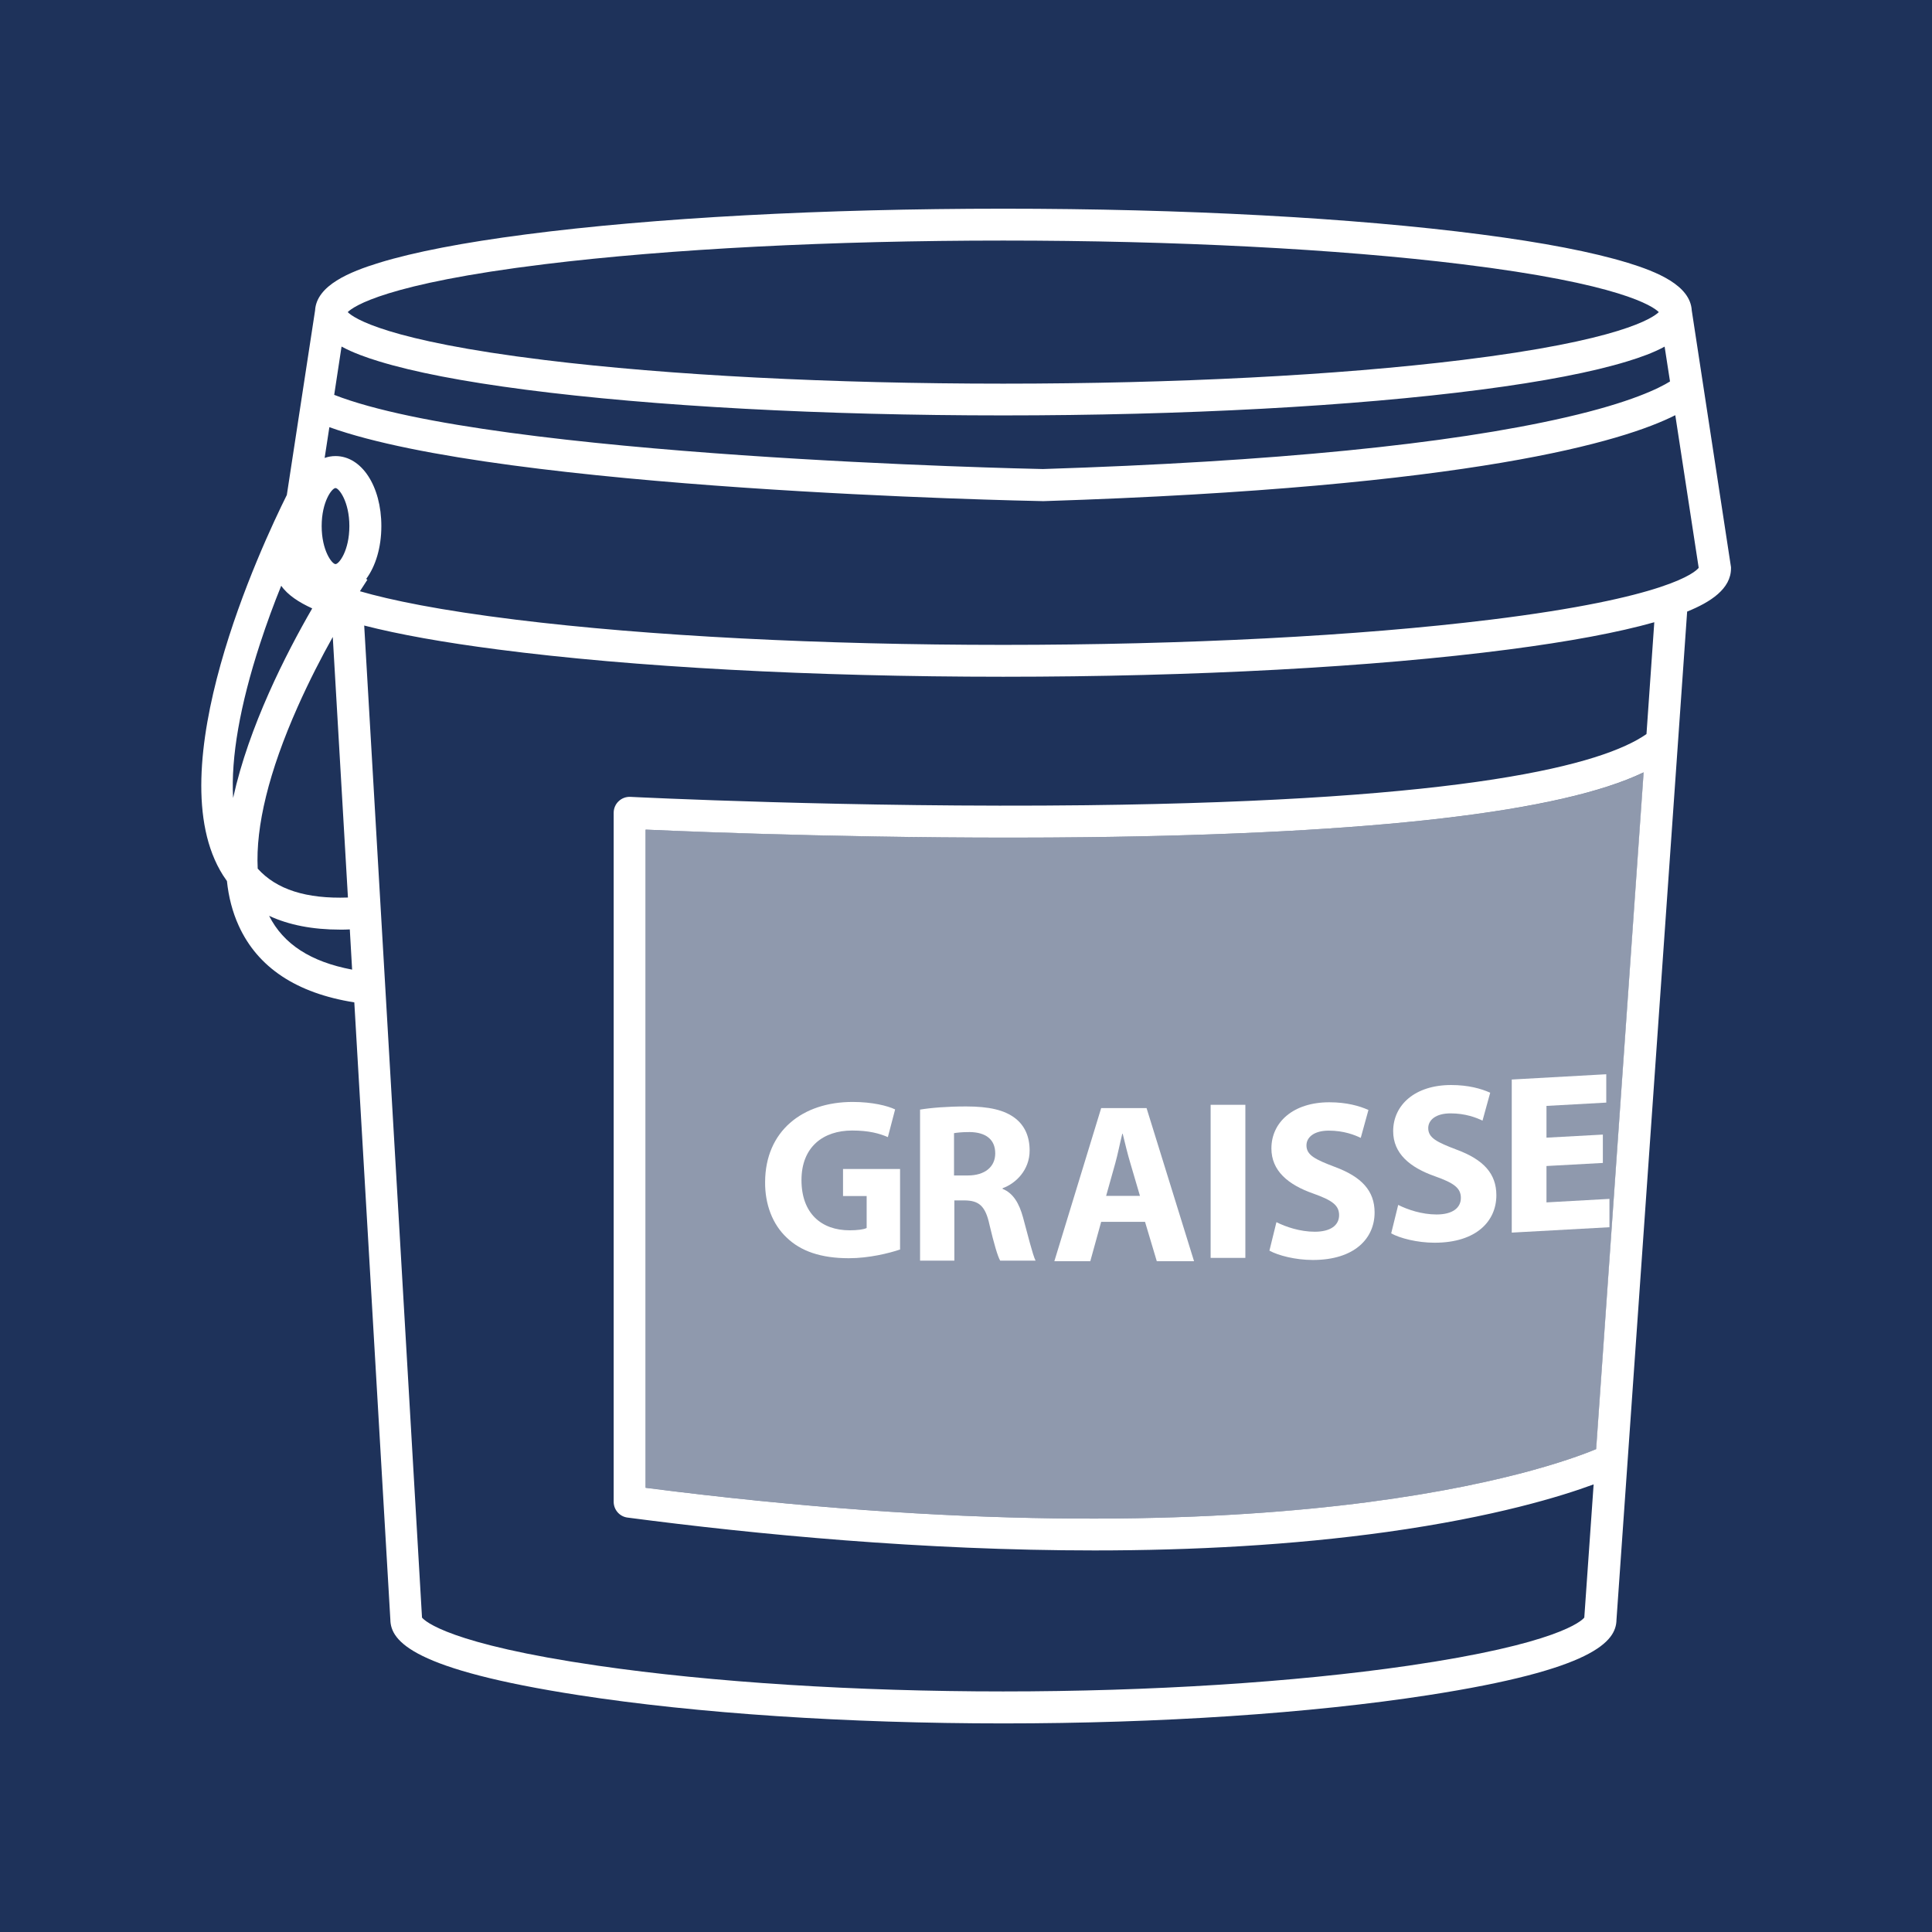
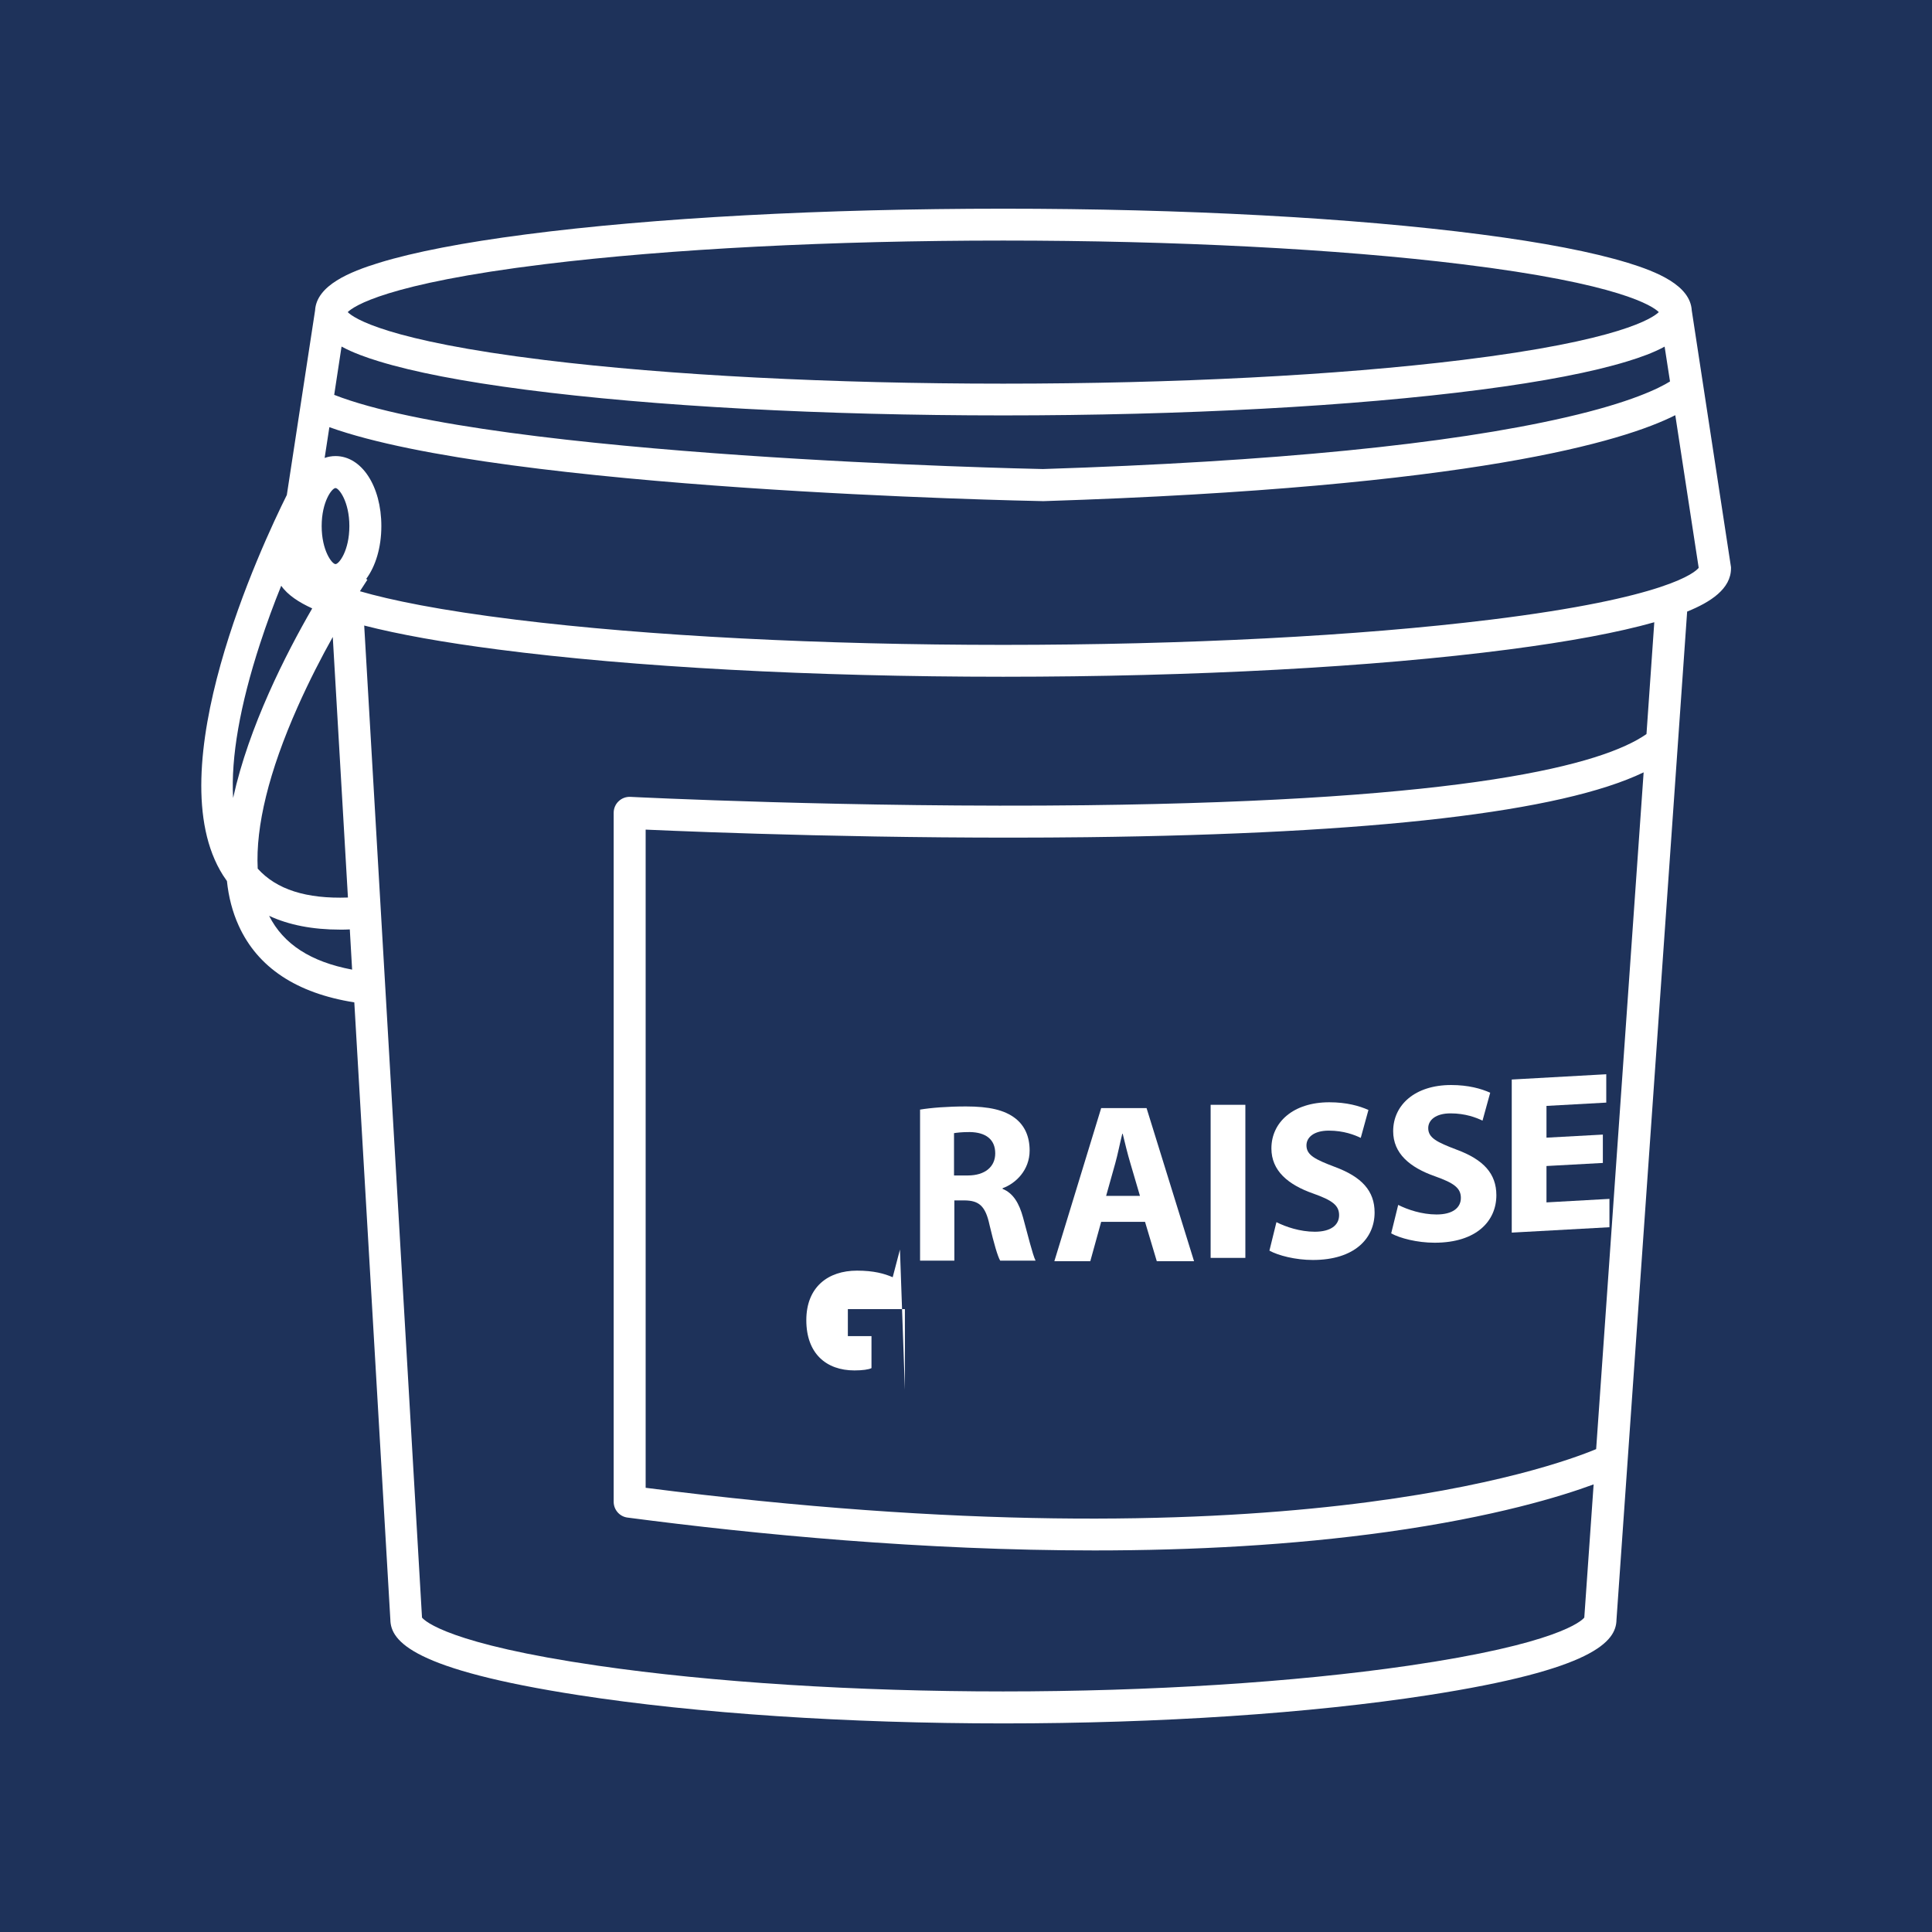
<svg xmlns="http://www.w3.org/2000/svg" id="Calque_2" viewBox="0 0 175.8 175.8">
  <defs>
    <style>.cls-1,.cls-2{fill:#fff;}.cls-3{fill:#1e325a;}.cls-2{opacity:.5;}</style>
  </defs>
  <g id="Calque_1-2">
    <g>
      <g>
        <rect class="cls-3" width="175.8" height="175.8" />
        <g>
-           <path class="cls-2" d="M58.76,75.49v59.89c57.27,7.35,82.59-1.89,86.49-3.52l4.32-61.58c-7.51,3.61-24.52,5.59-50.69,5.9-18.03,.21-35.04-.47-40.12-.69Z" />
          <path class="cls-1" d="M148.1,23.91c-3.16-.97-7.65-1.84-13.35-2.58-11.62-1.51-27.05-2.34-43.45-2.34s-31.84,.83-43.45,2.34c-5.7,.74-10.19,1.61-13.35,2.58-2.66,.82-5.7,2.05-5.83,4.34l-2.57,16.79c-2.28,4.58-11.86,25.03-5.81,34.6,.12,.18,.24,.36,.36,.53,.15,1.44,.5,2.81,1.07,4.06,1.73,3.81,5.27,6.15,10.52,6.98l3.28,56.17c.03,1.98,2.07,4.54,17.15,6.87,10.72,1.66,24.44,2.57,38.64,2.57s27.92-.91,38.64-2.57c15.05-2.33,17.11-4.88,17.14-6.86l6.43-91.74c2.13-.86,3.99-2.07,3.99-3.93v-.11l-3.57-23.36c-.13-2.29-3.17-3.52-5.83-4.34Zm-98.54,.13c11.33-1.39,26.15-2.15,41.73-2.15s30.4,.76,41.73,2.15c14.45,1.77,17.39,3.83,17.92,4.36-.53,.52-3.47,2.59-17.92,4.36-11.33,1.39-26.15,2.15-41.73,2.15s-30.4-.76-41.73-2.15c-14.45-1.77-17.39-3.83-17.92-4.36,.53-.52,3.47-2.59,17.92-4.36Zm-18.47,7.5c1.03,.56,2.24,.99,3.39,1.34,3.16,.97,7.65,1.84,13.35,2.58,11.62,1.51,27.05,2.34,43.45,2.34s31.84-.83,43.45-2.34c5.7-.74,10.19-1.61,13.35-2.58,1.15-.35,2.37-.78,3.39-1.34l.49,3.17c-.96,.6-3.53,1.9-9.5,3.27-10.64,2.45-26.64,4.03-47.56,4.7-1.6-.03-50-1.08-64.49-6.75l.67-4.4Zm-.56,12.87c.31,0,1.26,1.23,1.26,3.46s-.94,3.46-1.26,3.46-1.26-1.23-1.26-3.46,.94-3.46,1.26-3.46Zm-9.32,28.17c-.2-3.66,.62-8.39,2.45-14,.61-1.87,1.27-3.66,1.93-5.28,.59,.85,1.63,1.52,2.82,2.06-2.4,4.15-5.77,10.76-7.19,17.22Zm2.24,6.46c-.2-3.85,1.02-8.84,3.63-14.71,1.05-2.36,2.18-4.55,3.2-6.37l1.38,23.71c-3.8,.13-6.5-.73-8.21-2.63Zm1.05,4.3c1.79,.83,3.95,1.25,6.46,1.25,.29,0,.58,0,.87-.02l.21,3.66c-3.77-.71-6.25-2.32-7.55-4.89Zm120.74,48.52c-3.9,1.63-29.22,10.87-86.49,3.52v-59.89c5.08,.23,22.09,.9,40.12,.69,26.16-.31,43.18-2.29,50.69-5.9l-4.32,61.58Zm4.56-65.05c-3.97,2.75-16.07,6.05-50.95,6.46-21.35,.25-41.28-.75-41.48-.76-.4-.02-.79,.12-1.08,.4-.29,.27-.45,.66-.45,1.05v62.69c0,.73,.54,1.35,1.26,1.44,11.73,1.54,26.9,2.99,42.49,2.99,8.92,0,17.99-.48,26.61-1.68,9.86-1.38,15.91-3.26,18.81-4.33l-.85,12.12c-.25,.31-2.42,2.4-16.02,4.38-10.38,1.51-23.47,2.34-36.86,2.34s-26.48-.83-36.86-2.34c-13.59-1.97-15.77-4.07-16.02-4.38l-5.26-90.27c3.15,.81,7.23,1.54,12.17,2.18,12.29,1.6,28.62,2.48,45.98,2.48s33.69-.88,45.98-2.48c5.53-.72,9.98-1.55,13.26-2.48l-.71,10.17Zm-14.2-10.42c-12.01,1.48-27.75,2.29-44.32,2.29s-32.31-.81-44.32-2.29c-6.98-.86-11.41-1.78-14.21-2.59,.42-.66,.67-1.04,.68-1.05l-.11-.07c.85-1.15,1.38-2.85,1.38-4.81,0-3.63-1.79-6.37-4.17-6.37-.35,0-.68,.06-.99,.17l.43-2.8c15.94,5.73,62.84,6.69,64.92,6.73h.04s.04,0,.04,0c39.15-1.25,52.83-5.47,57.47-7.82l2.13,13.89c-.31,.39-2.79,2.73-18.96,4.72Z" />
        </g>
      </g>
      <g>
-         <path class="cls-1" d="M81.89,113.7c-.97,.33-2.81,.79-4.65,.79-2.54,0-4.38-.64-5.66-1.88-1.28-1.2-1.98-3.02-1.96-5.06,.02-4.63,3.39-7.28,7.96-7.28,1.8,0,3.18,.35,3.87,.68l-.66,2.52c-.76-.33-1.72-.6-3.25-.6-2.63,0-4.61,1.49-4.61,4.51s1.8,4.57,4.38,4.57c.72,0,1.3-.08,1.55-.21v-2.91h-2.15v-2.46h5.19v7.34Z" />
+         <path class="cls-1" d="M81.89,113.7l-.66,2.52c-.76-.33-1.72-.6-3.25-.6-2.63,0-4.61,1.49-4.61,4.51s1.8,4.57,4.38,4.57c.72,0,1.3-.08,1.55-.21v-2.91h-2.15v-2.46h5.19v7.34Z" />
        <path class="cls-1" d="M83.7,100.97c1.01-.17,2.52-.29,4.2-.29,2.07,0,3.51,.31,4.51,1.1,.83,.66,1.28,1.63,1.28,2.91,0,1.78-1.26,3-2.46,3.43v.06c.97,.39,1.51,1.32,1.86,2.6,.43,1.57,.87,3.39,1.14,3.93h-3.22c-.23-.39-.56-1.53-.97-3.25-.37-1.74-.97-2.21-2.25-2.23h-.95v5.48h-3.12v-13.75Zm3.12,5.99h1.24c1.57,0,2.5-.79,2.5-2.01,0-1.28-.87-1.92-2.32-1.94-.76,0-1.2,.06-1.43,.1v3.84Z" />
        <path class="cls-1" d="M100.2,111.18l-.99,3.58h-3.27l4.26-13.93h4.13l4.32,13.93h-3.39l-1.07-3.58h-3.99Zm3.53-2.36l-.87-2.96c-.25-.83-.5-1.86-.7-2.69h-.04c-.21,.83-.41,1.88-.64,2.69l-.83,2.96h3.08Z" />
        <path class="cls-1" d="M113.32,100.53v13.93h-3.16v-13.93h3.16Z" />
        <path class="cls-1" d="M116.15,111.21c.85,.43,2.15,.87,3.49,.87,1.45,0,2.21-.6,2.21-1.51s-.66-1.36-2.34-1.96c-2.32-.81-3.82-2.09-3.82-4.11,0-2.38,1.98-4.2,5.27-4.2,1.57,0,2.73,.33,3.56,.7l-.7,2.54c-.56-.27-1.55-.66-2.91-.66s-2.03,.62-2.03,1.34c0,.89,.79,1.28,2.58,1.96,2.46,.91,3.62,2.19,3.62,4.15,0,2.34-1.8,4.32-5.62,4.32-1.59,0-3.16-.41-3.95-.85l.64-2.6Z" />
        <path class="cls-1" d="M127.23,109.64c.85,.43,2.15,.87,3.49,.87,1.45,0,2.21-.6,2.21-1.51s-.66-1.36-2.34-1.96c-2.32-.81-3.82-2.09-3.82-4.11,0-2.38,1.98-4.2,5.27-4.2,1.57,0,2.73,.33,3.56,.7l-.7,2.54c-.56-.27-1.55-.66-2.91-.66s-2.03,.62-2.03,1.34c0,.89,.79,1.28,2.58,1.96,2.46,.91,3.62,2.19,3.62,4.15,0,2.34-1.8,4.32-5.62,4.32-1.59,0-3.16-.41-3.95-.85l.64-2.6Z" />
        <path class="cls-1" d="M145.85,105.82l-5.13,.28v3.31l5.73-.32v2.58l-8.89,.49v-13.93l8.6-.48v2.58l-5.44,.3v2.89l5.13-.28v2.56Z" />
      </g>
    </g>
  </g>
</svg>